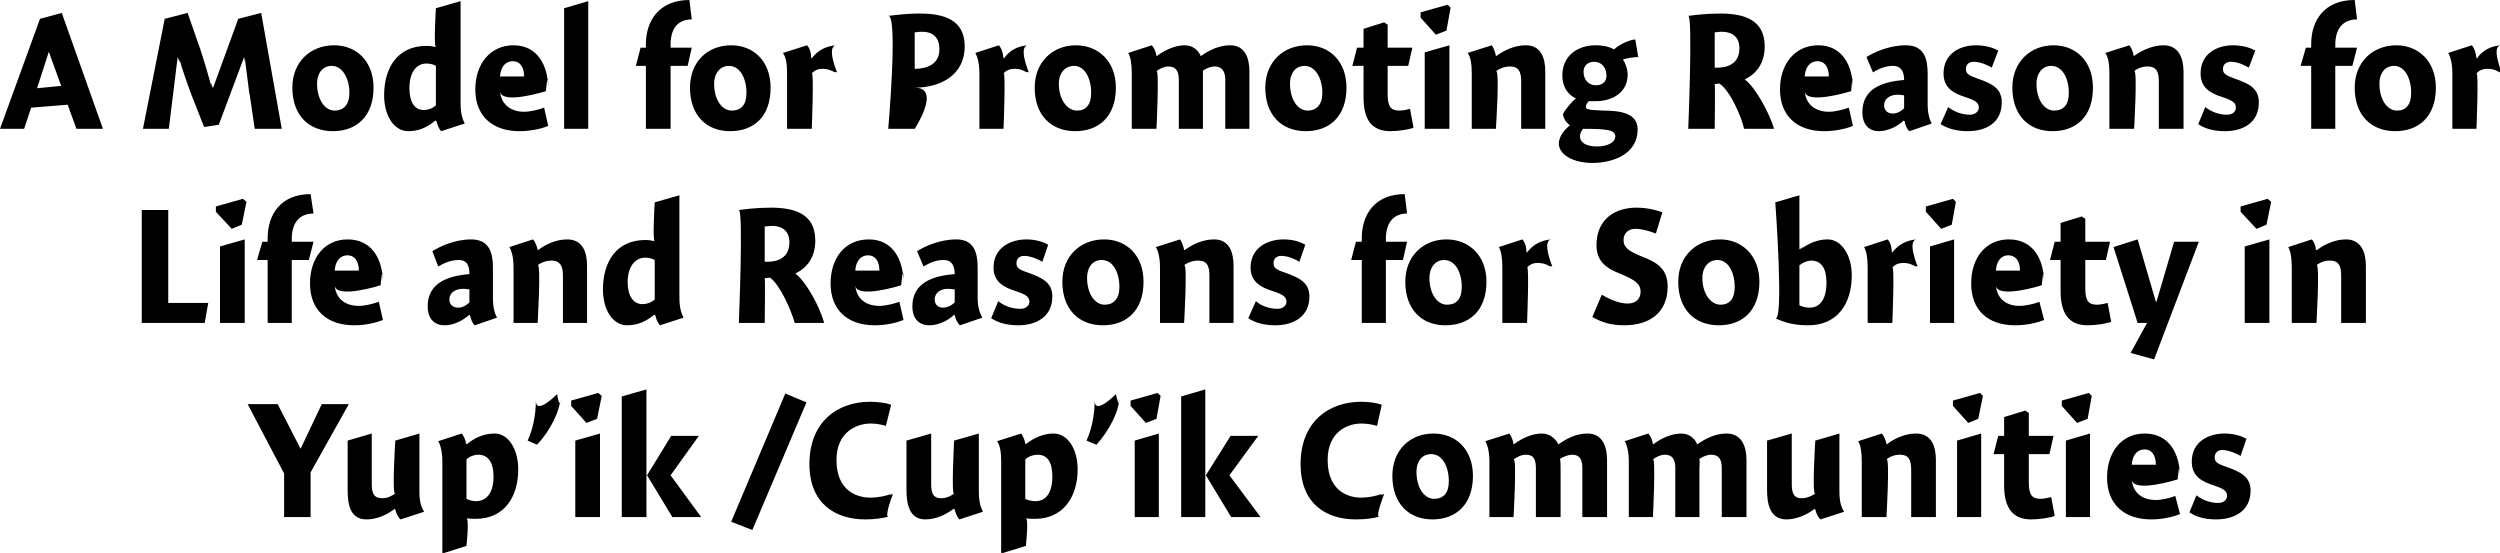
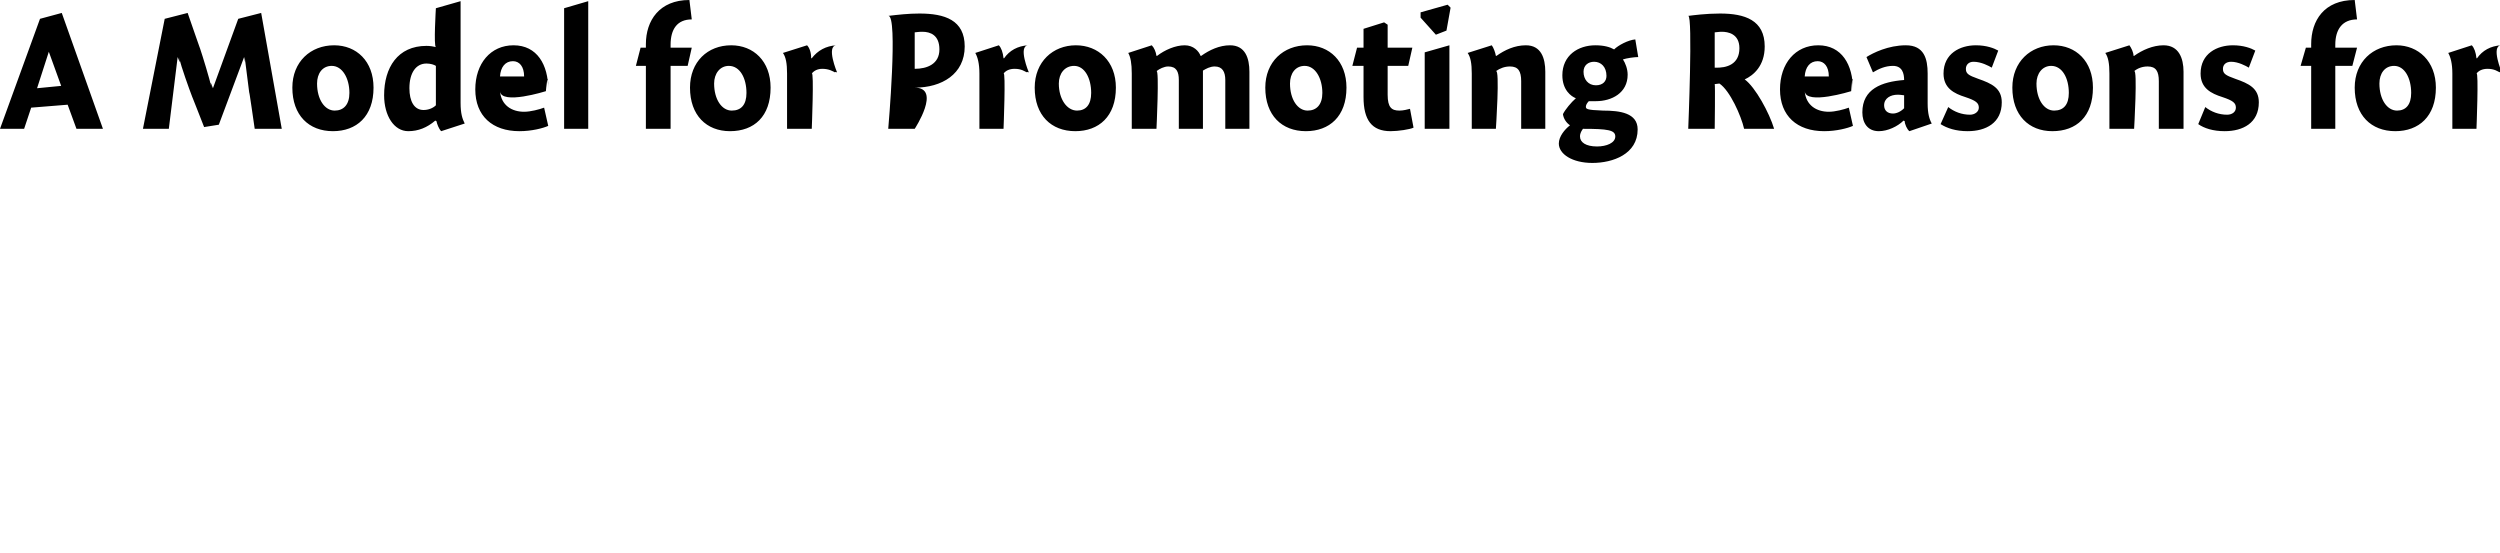
<svg xmlns="http://www.w3.org/2000/svg" version="1.1" style="left: 5.46% !important; width: 88.98% !important;top: 0.69% !important; height85.51% !important;" width="425px" height="94px" viewBox="0 0 425 94">
  <desc>A Model for Promoting Reasons for Life and Reasons for Sobriety in Yup’ik /Cup’ik Communities</desc>
  <defs />
  <g id="Group1591">
-     <path d="M 54.7 68.7 L 59.3 68.7 L 52.8 80.3 L 52.8 87.9 L 48.3 87.9 L 48.3 80.5 L 42.1 68.7 L 47.2 68.7 L 51.1 76.3 L 54.7 68.7 Z M 71.3 83.5 C 71.3 85.3 71.6 86.2 72.1 87.0 C 72.1 87.0 68.1 88.3 68.1 88.3 C 67.6 87.9 67.3 87.1 67.2 86.6 C 67.2 86.6 67.1 86.5 67.1 86.5 C 65.8 87.5 64.1 88.3 62.3 88.3 C 59.3 88.3 59.1 85.3 59.1 83.2 C 59.1 85.3 59.1 74.9 59.1 74.9 L 63.2 73.7 C 63.2 73.7 63.2 83.8 63.2 82.2 C 63.2 83.8 63.5 84.7 65.0 84.7 C 65.9 84.7 66.6 84.3 67.2 83.9 C 66.6 84.3 67.2 74.9 67.2 74.9 L 71.3 73.7 C 71.3 73.7 71.3 85.3 71.3 83.5 Z M 79.2 75.4 C 79.2 75.4 79.4 75.5 79.4 75.5 C 80.7 74.4 82.3 73.7 84.1 73.7 C 86.4 73.7 88.1 76.3 88.1 79.8 C 88.1 84.5 85.7 88.2 80.9 88.2 C 80.3 88.2 79.8 88.2 79.3 88.1 C 79.8 88.2 79.3 92.8 79.3 92.8 L 75.2 94.1 C 75.2 94.1 75.2 76.8 75.2 78.5 C 75.2 76.8 74.9 75.7 74.5 75.0 C 74.5 75.0 78.5 73.7 78.5 73.7 C 78.8 74.1 79.2 74.8 79.2 75.4 Z M 80.9 85.2 C 82.7 85.2 83.9 83.8 83.9 81.0 C 83.9 78.5 82.9 77.3 81.3 77.3 C 80.6 77.3 79.8 77.6 79.3 78.1 C 79.3 78.1 79.3 84.8 79.3 84.8 C 79.6 85.0 80.4 85.2 80.9 85.2 Z M 95.3 67.5 C 95.2 70.0 93.4 73.4 91.3 75.6 C 91.3 75.6 89.7 74.9 89.7 74.9 C 90.5 73.2 91.1 70.7 91.1 68.1 C 91.1 70.7 94.7 67.0 94.7 67.0 C 94.7 67.0 95.2 70.0 95.3 67.5 Z M 97.8 87.9 L 97.8 74.9 L 102.0 73.7 L 102.0 87.9 L 97.8 87.9 Z M 102.3 67.3 L 101.5 71.2 L 99.7 71.9 L 97.1 69.0 L 97.1 68.1 L 101.7 66.8 L 102.3 67.3 Z M 109.9 66.2 L 109.9 87.9 L 105.7 87.9 L 105.7 67.4 L 109.9 66.2 Z M 118.8 74.1 L 114.0 80.8 L 119.2 87.9 L 114.3 87.9 L 110.0 80.8 L 114.1 74.1 L 118.8 74.1 Z M 137.1 68.4 L 127.9 90.1 L 124.3 88.7 L 133.5 66.9 L 137.1 68.4 Z M 150.6 72.4 C 149.9 72.2 149.1 72.0 148.0 72.0 C 145.8 72.0 142.2 73.3 142.2 78.2 C 142.2 83.4 145.6 84.6 148.0 84.6 C 149.2 84.6 150.8 84.3 151.6 83.9 C 150.8 84.3 151.8 84.0 151.8 84.0 C 151.8 84.0 150.2 88.1 151.1 87.8 C 150.2 88.1 148.6 88.3 147.1 88.3 C 142.0 88.3 137.6 85.6 137.6 78.9 C 137.6 71.6 142.5 68.3 147.9 68.3 C 149.3 68.3 150.6 68.5 151.5 68.8 C 151.5 68.8 150.6 72.4 150.6 72.4 Z M 166.4 83.5 C 166.4 85.3 166.7 86.2 167.1 87.0 C 167.1 87.0 163.1 88.3 163.1 88.3 C 162.7 87.9 162.4 87.1 162.3 86.6 C 162.3 86.6 162.1 86.5 162.1 86.5 C 160.8 87.5 159.1 88.3 157.3 88.3 C 154.4 88.3 154.1 85.3 154.1 83.2 C 154.1 85.3 154.1 74.9 154.1 74.9 L 158.3 73.7 C 158.3 73.7 158.3 83.8 158.3 82.2 C 158.3 83.8 158.6 84.7 160.0 84.7 C 160.9 84.7 161.7 84.3 162.2 83.9 C 161.7 84.3 162.2 74.9 162.2 74.9 L 166.4 73.7 C 166.4 73.7 166.4 85.3 166.4 83.5 Z M 174.3 75.4 C 174.3 75.4 174.4 75.5 174.4 75.5 C 175.8 74.4 177.4 73.7 179.1 73.7 C 181.5 73.7 183.2 76.3 183.2 79.8 C 183.2 84.5 180.7 88.2 176.0 88.2 C 175.4 88.2 174.9 88.2 174.4 88.1 C 174.9 88.2 174.4 92.8 174.4 92.8 L 170.2 94.1 C 170.2 94.1 170.2 76.8 170.2 78.5 C 170.2 76.8 170.0 75.7 169.5 75.0 C 169.5 75.0 173.6 73.7 173.6 73.7 C 173.9 74.1 174.2 74.8 174.3 75.4 Z M 176.0 85.2 C 177.8 85.2 178.9 83.8 178.9 81.0 C 178.9 78.5 178.0 77.3 176.4 77.3 C 175.7 77.3 174.8 77.6 174.3 78.1 C 174.3 78.1 174.3 84.8 174.3 84.8 C 174.6 85.0 175.4 85.2 176.0 85.2 Z M 190.3 67.5 C 190.3 70.0 188.4 73.4 186.4 75.6 C 186.4 75.6 184.7 74.9 184.7 74.9 C 185.5 73.2 186.1 70.7 186.1 68.1 C 186.1 70.7 189.7 67.0 189.7 67.0 C 189.7 67.0 190.3 70.0 190.3 67.5 Z M 192.9 87.9 L 192.9 74.9 L 197.0 73.7 L 197.0 87.9 L 192.9 87.9 Z M 197.3 67.3 L 196.6 71.2 L 194.8 71.9 L 192.2 69.0 L 192.2 68.1 L 196.8 66.8 L 197.3 67.3 Z M 204.9 66.2 L 204.9 87.9 L 200.8 87.9 L 200.8 67.4 L 204.9 66.2 Z M 213.9 74.1 L 209.0 80.8 L 214.3 87.9 L 209.3 87.9 L 205.0 80.8 L 209.2 74.1 L 213.9 74.1 Z M 234.1 72.4 C 233.4 72.2 232.5 72.0 231.4 72.0 C 229.2 72.0 225.7 73.3 225.7 78.2 C 225.7 83.4 229.1 84.6 231.4 84.6 C 232.6 84.6 234.2 84.3 235.0 83.9 C 234.2 84.3 235.3 84.0 235.3 84.0 C 235.3 84.0 233.7 88.1 234.5 87.8 C 233.7 88.1 232.1 88.3 230.5 88.3 C 225.4 88.3 221.1 85.6 221.1 78.9 C 221.1 71.6 226.0 68.3 231.4 68.3 C 232.8 68.3 234.0 68.5 234.9 68.8 C 234.9 68.8 234.1 72.4 234.1 72.4 Z M 243.5 88.3 C 239.5 88.3 236.7 85.6 236.7 80.9 C 236.7 76.5 239.7 73.7 243.7 73.7 C 247.5 73.7 250.4 76.4 250.4 80.9 C 250.4 85.8 247.5 88.3 243.5 88.3 Z M 243.3 77.2 C 241.7 77.2 240.8 78.5 240.8 80.2 C 240.8 82.9 242.1 84.8 243.8 84.8 C 245.4 84.8 246.3 83.8 246.3 81.8 C 246.3 79.3 245.2 77.2 243.3 77.2 Z M 257.3 75.5 C 257.3 75.5 257.4 75.5 257.4 75.5 C 258.7 74.5 260.5 73.7 262.1 73.7 C 263.6 73.7 264.5 74.7 264.9 75.5 C 264.9 75.5 265.0 75.5 265.0 75.5 C 266.4 74.5 268.0 73.7 269.9 73.7 C 272.4 73.7 273.2 75.9 273.2 78.2 C 273.2 75.9 273.2 87.9 273.2 87.9 L 269.0 87.9 C 269.0 87.9 269.0 78.2 269.0 79.6 C 269.0 78.2 268.6 77.3 267.3 77.3 C 266.5 77.3 265.7 77.7 265.2 78.0 C 265.3 78.3 265.3 79.4 265.3 79.7 C 265.3 79.4 265.3 87.9 265.3 87.9 L 261.1 87.9 C 261.1 87.9 261.1 78.2 261.1 79.6 C 261.1 78.2 260.8 77.3 259.4 77.3 C 258.6 77.3 257.9 77.7 257.3 78.1 C 257.9 77.7 257.3 87.9 257.3 87.9 L 253.2 87.9 C 253.2 87.9 253.2 76.8 253.2 78.5 C 253.2 76.8 252.9 75.7 252.5 75.0 C 252.5 75.0 256.6 73.7 256.6 73.7 C 256.9 74.1 257.2 74.8 257.3 75.5 Z M 281.0 75.5 C 281.0 75.5 281.1 75.5 281.1 75.5 C 282.4 74.5 284.2 73.7 285.8 73.7 C 287.3 73.7 288.2 74.7 288.5 75.5 C 288.5 75.5 288.6 75.5 288.6 75.5 C 290.0 74.5 291.7 73.7 293.5 73.7 C 296.1 73.7 296.9 75.9 296.9 78.2 C 296.9 75.9 296.9 87.9 296.9 87.9 L 292.7 87.9 C 292.7 87.9 292.7 78.2 292.7 79.6 C 292.7 78.2 292.3 77.3 290.9 77.3 C 290.1 77.3 289.4 77.7 288.9 78.0 C 289.0 78.3 288.9 79.4 288.9 79.7 C 288.9 79.4 288.9 87.9 288.9 87.9 L 284.8 87.9 C 284.8 87.9 284.8 78.2 284.8 79.6 C 284.8 78.2 284.4 77.3 283.0 77.3 C 282.3 77.3 281.5 77.7 281.0 78.1 C 281.5 77.7 281.0 87.9 281.0 87.9 L 276.9 87.9 C 276.9 87.9 276.9 76.8 276.9 78.5 C 276.9 76.8 276.6 75.7 276.2 75.0 C 276.2 75.0 280.2 73.7 280.2 73.7 C 280.6 74.1 280.9 74.8 281.0 75.5 Z M 312.7 83.5 C 312.7 85.3 313.0 86.2 313.5 87.0 C 313.5 87.0 309.5 88.3 309.5 88.3 C 309.0 87.9 308.7 87.1 308.6 86.6 C 308.6 86.6 308.5 86.5 308.5 86.5 C 307.2 87.5 305.4 88.3 303.7 88.3 C 300.7 88.3 300.4 85.3 300.4 83.2 C 300.4 85.3 300.4 74.9 300.4 74.9 L 304.6 73.7 C 304.6 73.7 304.6 83.8 304.6 82.2 C 304.6 83.8 304.9 84.7 306.3 84.7 C 307.2 84.7 308.0 84.3 308.6 83.9 C 308.0 84.3 308.6 74.9 308.6 74.9 L 312.7 73.7 C 312.7 73.7 312.7 85.3 312.7 83.5 Z M 320.7 75.5 C 320.7 75.5 320.8 75.5 320.8 75.5 C 322.1 74.5 323.9 73.7 325.7 73.7 C 328.4 73.7 329.1 75.9 329.1 78.2 C 329.1 75.9 329.1 87.9 329.1 87.9 L 324.9 87.9 C 324.9 87.9 324.9 78.1 324.9 79.8 C 324.9 78.1 324.4 77.3 323.0 77.3 C 322.1 77.3 321.3 77.6 320.7 78.1 C 321.3 77.6 320.7 87.9 320.7 87.9 L 316.5 87.9 C 316.5 87.9 316.5 76.8 316.5 78.5 C 316.5 76.8 316.3 75.7 315.9 75.0 C 315.9 75.0 319.9 73.7 319.9 73.7 C 320.3 74.1 320.6 74.9 320.7 75.5 Z M 332.7 87.9 L 332.7 74.9 L 336.8 73.7 L 336.8 87.9 L 332.7 87.9 Z M 337.1 67.3 L 336.3 71.2 L 334.6 71.9 L 332.0 69.0 L 332.0 68.1 L 336.6 66.8 L 337.1 67.3 Z M 349.1 74.1 L 348.4 77.2 L 344.9 77.2 C 344.9 77.2 344.9 84.3 344.9 82.1 C 344.9 84.3 345.6 84.8 346.9 84.8 C 347.5 84.8 348.3 84.6 348.7 84.5 C 348.7 84.5 349.3 87.7 349.3 87.7 C 348.7 88.0 346.7 88.3 345.3 88.3 C 342.2 88.3 340.7 86.4 340.7 82.5 C 340.7 86.4 340.7 77.2 340.7 77.2 L 338.9 77.2 L 339.7 74.1 L 340.7 74.1 L 340.7 70.9 L 344.3 69.8 L 344.9 70.2 L 344.9 74.1 L 349.1 74.1 Z M 351.2 87.9 L 351.2 74.9 L 355.3 73.7 L 355.3 87.9 L 351.2 87.9 Z M 355.6 67.3 L 354.9 71.2 L 353.1 71.9 L 350.5 69.0 L 350.5 68.1 L 355.1 66.8 L 355.6 67.3 Z M 366.5 85.0 C 367.6 85.0 369.1 84.6 369.8 84.3 C 369.8 84.3 370.6 87.4 370.6 87.4 C 369.6 87.8 367.8 88.3 365.7 88.3 C 361.1 88.3 358.2 85.7 358.2 81.2 C 358.2 76.8 360.7 73.7 364.6 73.7 C 368.7 73.7 370.6 77.0 370.6 81.2 C 370.6 77.0 370.2 81.5 370.2 81.5 C 370.2 81.5 362.6 83.9 362.4 81.5 C 362.6 83.9 364.3 85.0 366.5 85.0 Z M 366.5 79.0 C 366.5 77.3 365.7 76.4 364.6 76.4 C 363.3 76.4 362.5 77.4 362.4 79.0 C 362.4 79.0 366.5 79.0 366.5 79.0 Z M 380.9 77.5 C 380.3 77.2 379.0 76.5 377.8 76.5 C 377.0 76.5 376.5 77.0 376.5 77.7 C 376.5 78.5 376.8 78.8 378.6 79.4 C 380.8 80.2 382.6 81.0 382.6 83.4 C 382.6 86.9 379.8 88.3 376.7 88.3 C 374.7 88.3 373.2 87.8 372.2 87.1 C 372.2 87.1 373.4 84.2 373.4 84.2 C 374.4 85.0 375.7 85.5 377.1 85.5 C 378.0 85.5 378.6 85.0 378.6 84.3 C 378.6 83.5 378.1 83.1 376.3 82.5 C 374.4 81.9 372.6 81.0 372.6 78.5 C 372.6 75.1 375.4 73.7 378.2 73.7 C 379.9 73.7 381.2 74.2 381.9 74.6 C 381.9 74.6 380.9 77.5 380.9 77.5 Z " stroke="none" fill="#000" />
-     <path d="M 28.6 51.5 L 35.4 51.5 L 34.8 54.9 L 24.1 54.9 L 24.1 35.7 L 28.6 35.7 L 28.6 51.5 Z M 37.4 54.9 L 37.4 41.9 L 41.6 40.7 L 41.6 54.9 L 37.4 54.9 Z M 41.9 34.3 L 41.1 38.2 L 39.4 38.9 L 36.7 36.0 L 36.7 35.1 L 41.3 33.8 L 41.9 34.3 Z M 45.5 41.1 C 45.5 41.1 45.5 36.5 45.5 40.5 C 45.5 36.5 47.7 33.0 52.8 33.0 C 52.8 33.0 53.3 36.3 53.3 36.3 C 50.8 36.3 49.6 38.0 49.6 40.6 C 49.6 38.0 49.6 41.1 49.6 41.1 L 53.3 41.1 L 52.5 44.2 L 49.6 44.2 L 49.6 54.9 L 45.5 54.9 L 45.5 44.2 L 43.7 44.2 L 44.6 41.1 L 45.5 41.1 Z M 61.0 52.0 C 62.1 52.0 63.6 51.6 64.4 51.3 C 64.4 51.3 65.1 54.4 65.1 54.4 C 64.1 54.8 62.3 55.3 60.2 55.3 C 55.6 55.3 52.7 52.7 52.7 48.2 C 52.7 43.8 55.2 40.7 59.1 40.7 C 63.2 40.7 65.1 44.0 65.1 48.2 C 65.1 44.0 64.7 48.5 64.7 48.5 C 64.7 48.5 57.1 50.9 56.9 48.5 C 57.1 50.9 58.8 52.0 61.0 52.0 Z M 61.0 46.0 C 61.0 44.3 60.2 43.4 59.1 43.4 C 57.8 43.4 57.0 44.4 56.9 46.0 C 56.9 46.0 61.0 46.0 61.0 46.0 Z M 80.7 55.3 C 80.3 55.0 80.0 54.1 79.9 53.6 C 79.9 53.6 79.8 53.5 79.8 53.5 C 78.7 54.5 77.1 55.3 75.6 55.3 C 73.6 55.3 72.7 53.9 72.7 52.1 C 72.7 48.1 76.1 46.9 79.8 46.6 C 79.8 45.5 79.6 44.2 78.0 44.2 C 76.7 44.2 75.5 44.7 74.5 45.3 C 74.5 45.3 73.5 42.7 73.5 42.7 C 74.6 42.0 77.2 40.7 80.1 40.7 C 83.2 40.7 83.8 43.0 83.8 45.5 C 83.8 45.5 83.8 50.6 83.8 50.6 C 83.8 52.3 84.1 53.3 84.5 54.0 C 84.5 54.0 80.7 55.3 80.7 55.3 Z M 79.8 49.2 C 79.7 49.2 79.3 49.1 78.7 49.1 C 77.5 49.1 76.4 49.7 76.4 50.9 C 76.4 51.8 77.0 52.3 77.9 52.3 C 78.5 52.3 79.2 52.0 79.8 51.4 C 79.8 51.4 79.8 49.2 79.8 49.2 Z M 91.4 42.5 C 91.4 42.5 91.5 42.5 91.5 42.5 C 92.8 41.5 94.6 40.7 96.4 40.7 C 99.1 40.7 99.8 42.9 99.8 45.2 C 99.8 42.9 99.8 54.9 99.8 54.9 L 95.7 54.9 C 95.7 54.9 95.7 45.1 95.7 46.8 C 95.7 45.1 95.1 44.3 93.8 44.3 C 92.9 44.3 92.0 44.6 91.4 45.1 C 92.0 44.6 91.4 54.9 91.4 54.9 L 87.3 54.9 C 87.3 54.9 87.3 43.8 87.3 45.5 C 87.3 43.8 87.0 42.7 86.6 42.0 C 86.6 42.0 90.6 40.7 90.6 40.7 C 91.0 41.1 91.3 41.9 91.4 42.5 Z M 115.5 50.5 C 115.5 52.3 115.8 53.2 116.2 54.0 C 116.2 54.0 112.2 55.3 112.2 55.3 C 111.8 54.9 111.5 54.1 111.4 53.6 C 111.4 53.6 111.2 53.5 111.2 53.5 C 109.8 54.7 108.3 55.3 106.6 55.3 C 104.2 55.3 102.5 52.7 102.5 49.2 C 102.5 44.5 104.8 40.8 109.7 40.8 C 110.2 40.8 110.9 40.9 111.3 41.0 C 110.9 40.9 111.3 34.4 111.3 34.4 L 115.5 33.2 C 115.5 33.2 115.5 52.3 115.5 50.5 Z M 109.7 43.8 C 107.9 43.8 106.7 45.4 106.7 48.0 C 106.7 50.2 107.6 51.7 109.2 51.7 C 110.0 51.7 110.8 51.4 111.3 50.9 C 111.3 50.9 111.3 44.2 111.3 44.2 C 111.0 44.0 110.4 43.8 109.7 43.8 Z M 134.2 41.2 C 134.2 38.7 132.2 38.4 131.3 38.4 C 130.8 38.4 130.3 38.5 130.0 38.5 C 130.0 38.5 130.0 44.5 130.0 44.5 C 132.1 44.6 134.2 43.9 134.2 41.2 Z M 140.1 54.9 C 140.1 54.9 135.1 54.9 135.1 54.9 C 134.5 52.7 132.6 48.4 130.9 47.2 C 130.7 47.2 130.1 47.3 130.0 47.3 C 130.1 47.3 130.0 54.9 130.0 54.9 L 125.6 54.9 C 125.6 54.9 126.4 35.6 125.6 35.7 C 126.4 35.6 128.6 35.3 131.0 35.3 C 135.2 35.3 138.6 36.4 138.6 40.9 C 138.6 44.2 136.7 45.8 135.2 46.5 C 137.0 47.8 139.4 52.2 140.1 54.9 Z M 149.5 52.0 C 150.6 52.0 152.1 51.6 152.9 51.3 C 152.9 51.3 153.6 54.4 153.6 54.4 C 152.6 54.8 150.8 55.3 148.7 55.3 C 144.1 55.3 141.2 52.7 141.2 48.2 C 141.2 43.8 143.7 40.7 147.7 40.7 C 151.7 40.7 153.6 44.0 153.6 48.2 C 153.6 44.0 153.2 48.5 153.2 48.5 C 153.2 48.5 145.6 50.9 145.4 48.5 C 145.6 50.9 147.3 52.0 149.5 52.0 Z M 149.5 46.0 C 149.5 44.3 148.7 43.4 147.6 43.4 C 146.3 43.4 145.5 44.4 145.4 46.0 C 145.4 46.0 149.5 46.0 149.5 46.0 Z M 163.2 55.3 C 162.8 55.0 162.4 54.1 162.3 53.6 C 162.3 53.6 162.2 53.5 162.2 53.5 C 161.2 54.5 159.5 55.3 158.0 55.3 C 156.0 55.3 155.1 53.9 155.1 52.1 C 155.1 48.1 158.5 46.9 162.3 46.6 C 162.3 45.5 162.0 44.2 160.4 44.2 C 159.1 44.2 158.0 44.7 157.0 45.3 C 157.0 45.3 155.9 42.7 155.9 42.7 C 157.0 42.0 159.6 40.7 162.6 40.7 C 165.6 40.7 166.2 43.0 166.2 45.5 C 166.2 45.5 166.2 50.6 166.2 50.6 C 166.2 52.3 166.6 53.3 167.0 54.0 C 167.0 54.0 163.2 55.3 163.2 55.3 Z M 162.3 49.2 C 162.1 49.2 161.7 49.1 161.1 49.1 C 160.0 49.1 158.9 49.7 158.9 50.9 C 158.9 51.8 159.5 52.3 160.3 52.3 C 161.0 52.3 161.7 52.0 162.3 51.4 C 162.3 51.4 162.3 49.2 162.3 49.2 Z M 177.2 44.5 C 176.7 44.2 175.3 43.5 174.1 43.5 C 173.3 43.5 172.8 44.0 172.8 44.7 C 172.8 45.5 173.1 45.8 174.9 46.4 C 177.1 47.2 178.9 48.0 178.9 50.4 C 178.9 53.9 176.1 55.3 173.1 55.3 C 171.0 55.3 169.6 54.8 168.5 54.1 C 168.5 54.1 169.7 51.2 169.7 51.2 C 170.7 52.0 172.0 52.5 173.5 52.5 C 174.3 52.5 175.0 52.0 175.0 51.3 C 175.0 50.5 174.5 50.1 172.7 49.5 C 170.8 48.9 168.9 48.0 168.9 45.5 C 168.9 42.1 171.8 40.7 174.5 40.7 C 176.2 40.7 177.5 41.2 178.2 41.6 C 178.2 41.6 177.2 44.5 177.2 44.5 Z M 187.5 55.3 C 183.4 55.3 180.6 52.6 180.6 47.9 C 180.6 43.5 183.7 40.7 187.7 40.7 C 191.5 40.7 194.4 43.4 194.4 47.9 C 194.4 52.8 191.5 55.3 187.5 55.3 Z M 187.3 44.2 C 185.7 44.2 184.8 45.5 184.8 47.2 C 184.8 49.9 186.1 51.8 187.8 51.8 C 189.3 51.8 190.3 50.8 190.3 48.8 C 190.3 46.3 189.2 44.2 187.3 44.2 Z M 201.3 42.5 C 201.3 42.5 201.4 42.5 201.4 42.5 C 202.8 41.5 204.5 40.7 206.4 40.7 C 209.0 40.7 209.7 42.9 209.7 45.2 C 209.7 42.9 209.7 54.9 209.7 54.9 L 205.6 54.9 C 205.6 54.9 205.6 45.1 205.6 46.8 C 205.6 45.1 205.1 44.3 203.7 44.3 C 202.8 44.3 201.9 44.6 201.3 45.1 C 201.9 44.6 201.3 54.9 201.3 54.9 L 197.2 54.9 C 197.2 54.9 197.2 43.8 197.2 45.5 C 197.2 43.8 196.9 42.7 196.5 42.0 C 196.5 42.0 200.6 40.7 200.6 40.7 C 200.9 41.1 201.2 41.9 201.3 42.5 Z M 220.9 44.5 C 220.4 44.2 219.1 43.5 217.8 43.5 C 217.0 43.5 216.5 44.0 216.5 44.7 C 216.5 45.5 216.8 45.8 218.6 46.4 C 220.8 47.2 222.6 48.0 222.6 50.4 C 222.6 53.9 219.8 55.3 216.8 55.3 C 214.7 55.3 213.3 54.8 212.2 54.1 C 212.2 54.1 213.5 51.2 213.5 51.2 C 214.4 52.0 215.8 52.5 217.2 52.5 C 218.0 52.5 218.7 52.0 218.7 51.3 C 218.7 50.5 218.2 50.1 216.4 49.5 C 214.5 48.9 212.6 48.0 212.6 45.5 C 212.6 42.1 215.5 40.7 218.2 40.7 C 220.0 40.7 221.2 41.2 221.9 41.6 C 221.9 41.6 220.9 44.5 220.9 44.5 Z M 231.5 41.1 C 231.5 41.1 231.5 36.5 231.5 40.5 C 231.5 36.5 233.7 33.0 238.8 33.0 C 238.8 33.0 239.2 36.3 239.2 36.3 C 236.8 36.3 235.6 38.0 235.6 40.6 C 235.6 38.0 235.6 41.1 235.6 41.1 L 239.2 41.1 L 238.5 44.2 L 235.6 44.2 L 235.6 54.9 L 231.5 54.9 L 231.5 44.2 L 229.7 44.2 L 230.5 41.1 L 231.5 41.1 Z M 245.7 55.3 C 241.7 55.3 238.9 52.6 238.9 47.9 C 238.9 43.5 242.0 40.7 245.9 40.7 C 249.7 40.7 252.7 43.4 252.7 47.9 C 252.7 52.8 249.8 55.3 245.7 55.3 Z M 245.5 44.2 C 244.0 44.2 243.0 45.5 243.0 47.2 C 243.0 49.9 244.3 51.8 246.0 51.8 C 247.6 51.8 248.5 50.8 248.5 48.8 C 248.5 46.3 247.4 44.2 245.5 44.2 Z M 259.5 42.9 C 259.5 42.9 259.6 42.9 259.6 42.9 C 260.6 41.6 262.0 40.8 263.8 40.7 C 262.0 40.8 263.9 45.3 263.9 45.3 C 263.9 45.3 263.2 45.1 263.7 45.4 C 263.2 45.1 262.5 44.7 261.4 44.7 C 260.6 44.7 260.0 45.0 259.6 45.5 C 260.0 45.0 259.6 54.9 259.6 54.9 L 255.4 54.9 C 255.4 54.9 255.4 43.8 255.4 45.5 C 255.4 43.8 255.2 42.7 254.8 42.0 C 254.8 42.0 258.8 40.7 258.8 40.7 C 259.2 41.1 259.5 41.9 259.5 42.9 Z M 281.5 39.7 C 280.2 39.2 279.0 38.9 278.0 38.9 C 277.0 38.9 276.0 39.5 276.0 40.8 C 276.0 42.1 276.9 42.7 279.1 43.6 C 281.4 44.5 283.5 45.5 283.5 48.7 C 283.5 53.1 280.5 55.3 276.1 55.3 C 273.9 55.3 272.3 54.8 270.7 53.9 C 270.7 53.9 272.3 50.1 272.3 50.1 C 274.0 51.1 275.5 51.6 276.7 51.6 C 278.1 51.6 278.9 50.8 278.9 49.6 C 278.9 48.2 277.9 47.6 275.6 46.6 C 273.2 45.7 271.4 44.5 271.4 41.7 C 271.4 37.3 274.5 35.3 278.2 35.3 C 280.1 35.3 281.9 35.8 282.6 36.1 C 282.6 36.1 281.5 39.7 281.5 39.7 Z M 292.2 55.3 C 288.1 55.3 285.3 52.6 285.3 47.9 C 285.3 43.5 288.4 40.7 292.4 40.7 C 296.1 40.7 299.1 43.4 299.1 47.9 C 299.1 52.8 296.2 55.3 292.2 55.3 Z M 292.0 44.2 C 290.4 44.2 289.4 45.5 289.4 47.2 C 289.4 49.9 290.8 51.8 292.5 51.8 C 294.0 51.8 294.9 50.8 294.9 48.8 C 294.9 46.3 293.8 44.2 292.0 44.2 Z M 305.9 42.4 C 305.9 42.4 307.3 41.4 306.0 42.5 C 307.3 41.4 309.0 40.7 310.7 40.7 C 313.0 40.7 314.8 43.3 314.8 46.8 C 314.8 51.7 312.3 55.3 307.4 55.3 C 304.9 55.3 303.3 54.8 301.8 54.1 C 303.3 54.8 301.8 34.4 301.8 34.4 L 305.9 33.2 L 305.9 42.4 Z M 307.6 52.3 C 309.4 52.3 310.5 50.9 310.5 48.0 C 310.5 45.6 309.6 44.3 307.9 44.3 C 307.3 44.3 306.5 44.6 305.9 45.1 C 305.9 45.1 305.9 51.9 305.9 51.9 C 306.3 52.1 306.9 52.3 307.6 52.3 Z M 321.6 42.9 C 321.6 42.9 321.7 42.9 321.7 42.9 C 322.7 41.6 324.1 40.8 325.9 40.7 C 324.1 40.8 326.0 45.3 326.0 45.3 C 326.0 45.3 325.3 45.1 325.8 45.4 C 325.3 45.1 324.6 44.7 323.6 44.7 C 322.7 44.7 322.1 45.0 321.7 45.5 C 322.1 45.0 321.7 54.9 321.7 54.9 L 317.5 54.9 C 317.5 54.9 317.5 43.8 317.5 45.5 C 317.5 43.8 317.3 42.7 316.9 42.0 C 316.9 42.0 320.9 40.7 320.9 40.7 C 321.3 41.1 321.6 41.9 321.6 42.9 Z M 328.1 54.9 L 328.1 41.9 L 332.2 40.7 L 332.2 54.9 L 328.1 54.9 Z M 332.5 34.3 L 331.8 38.2 L 330.0 38.9 L 327.4 36.0 L 327.4 35.1 L 332.0 33.8 L 332.5 34.3 Z M 343.3 52.0 C 344.5 52.0 346.0 51.6 346.7 51.3 C 346.7 51.3 347.5 54.4 347.5 54.4 C 346.5 54.8 344.7 55.3 342.6 55.3 C 337.9 55.3 335.1 52.7 335.1 48.2 C 335.1 43.8 337.6 40.7 341.5 40.7 C 345.6 40.7 347.5 44.0 347.5 48.2 C 347.5 44.0 347.1 48.5 347.1 48.5 C 347.1 48.5 339.5 50.9 339.3 48.5 C 339.5 50.9 341.2 52.0 343.3 52.0 Z M 343.4 46.0 C 343.4 44.3 342.6 43.4 341.4 43.4 C 340.2 43.4 339.4 44.4 339.3 46.0 C 339.3 46.0 343.4 46.0 343.4 46.0 Z M 358.7 41.1 L 358.0 44.2 L 354.5 44.2 C 354.5 44.2 354.5 51.3 354.5 49.1 C 354.5 51.3 355.2 51.8 356.5 51.8 C 357.1 51.8 357.9 51.6 358.3 51.5 C 358.3 51.5 358.9 54.7 358.9 54.7 C 358.2 55.0 356.3 55.3 354.9 55.3 C 351.8 55.3 350.3 53.4 350.3 49.5 C 350.3 53.4 350.3 44.2 350.3 44.2 L 348.5 44.2 L 349.3 41.1 L 350.3 41.1 L 350.3 37.9 L 353.9 36.8 L 354.5 37.2 L 354.5 41.1 L 358.7 41.1 Z M 369.6 41.1 L 373.8 41.1 L 366.2 61.1 L 362.2 60.0 L 365.0 54.9 L 363.4 54.9 L 359.3 42.0 L 363.4 40.7 L 366.5 51.3 L 366.6 51.3 L 369.6 41.1 Z M 381.6 54.9 L 381.6 41.9 L 385.8 40.7 L 385.8 54.9 L 381.6 54.9 Z M 386.1 34.3 L 385.3 38.2 L 383.6 38.9 L 380.9 36.0 L 380.9 35.1 L 385.5 33.8 L 386.1 34.3 Z M 393.7 42.5 C 393.7 42.5 393.9 42.5 393.9 42.5 C 395.2 41.5 397.0 40.7 398.8 40.7 C 401.4 40.7 402.2 42.9 402.2 45.2 C 402.2 42.9 402.2 54.9 402.2 54.9 L 398.0 54.9 C 398.0 54.9 398.0 45.1 398.0 46.8 C 398.0 45.1 397.5 44.3 396.1 44.3 C 395.2 44.3 394.4 44.6 393.8 45.1 C 394.4 44.6 393.8 54.9 393.8 54.9 L 389.6 54.9 C 389.6 54.9 389.6 43.8 389.6 45.5 C 389.6 43.8 389.4 42.7 389.0 42.0 C 389.0 42.0 393.0 40.7 393.0 40.7 C 393.4 41.1 393.7 41.9 393.7 42.5 Z " stroke="none" fill="#000" />
    <path d="M 17.5 21.9 L 13.0 21.9 L 11.5 17.8 L 5.3 18.3 L 4.1 21.9 L 0.0 21.9 L 6.8 3.2 L 10.5 2.2 L 17.5 21.9 Z M 10.4 14.6 L 8.3 8.8 L 6.3 15.0 L 10.4 14.6 Z M 40.5 3.2 L 44.4 2.2 L 47.9 21.9 L 43.3 21.9 C 43.3 21.9 42.2 14.2 42.4 16.0 C 42.2 14.2 41.8 11.5 41.6 9.7 C 41.8 11.5 41.5 9.7 41.5 9.7 L 37.2 21.2 L 34.7 21.6 C 34.7 21.6 32.0 14.7 32.8 16.8 C 32.0 14.7 30.9 11.6 30.4 9.7 C 30.9 11.6 30.2 9.7 30.2 9.7 L 28.7 21.9 L 24.3 21.9 L 28.0 3.2 L 31.9 2.2 C 31.9 2.2 34.6 10.0 33.9 7.9 C 34.6 10.0 35.5 13.0 36.0 15.0 C 35.5 13.0 36.2 15.0 36.2 15.0 L 40.5 3.2 Z M 56.6 22.3 C 52.5 22.3 49.7 19.6 49.7 14.9 C 49.7 10.5 52.8 7.7 56.8 7.7 C 60.6 7.7 63.5 10.4 63.5 14.9 C 63.5 19.8 60.6 22.3 56.6 22.3 Z M 56.4 11.2 C 54.8 11.2 53.9 12.5 53.9 14.2 C 53.9 16.9 55.2 18.8 56.9 18.8 C 58.4 18.8 59.4 17.8 59.4 15.8 C 59.4 13.3 58.2 11.2 56.4 11.2 Z M 78.3 17.5 C 78.3 19.3 78.6 20.2 79.0 21.0 C 79.0 21.0 75.0 22.3 75.0 22.3 C 74.6 21.9 74.3 21.1 74.2 20.6 C 74.2 20.6 74.0 20.5 74.0 20.5 C 72.6 21.7 71.1 22.3 69.4 22.3 C 67.0 22.3 65.3 19.7 65.3 16.2 C 65.3 11.5 67.6 7.8 72.5 7.8 C 73.1 7.8 73.7 7.9 74.1 8.0 C 73.7 7.9 74.1 1.4 74.1 1.4 L 78.3 0.2 C 78.3 0.2 78.3 19.3 78.3 17.5 Z M 72.5 10.8 C 70.7 10.8 69.6 12.4 69.6 15.0 C 69.6 17.2 70.4 18.7 72.0 18.7 C 72.8 18.7 73.6 18.4 74.1 17.9 C 74.1 17.9 74.1 11.2 74.1 11.2 C 73.8 11.0 73.2 10.8 72.5 10.8 Z M 89.1 19.0 C 90.2 19.0 91.7 18.6 92.5 18.3 C 92.5 18.3 93.2 21.4 93.2 21.4 C 92.3 21.8 90.4 22.3 88.3 22.3 C 83.7 22.3 80.8 19.7 80.8 15.2 C 80.8 10.8 83.4 7.7 87.3 7.7 C 91.3 7.7 93.2 11.0 93.2 15.2 C 93.2 11.0 92.8 15.5 92.8 15.5 C 92.8 15.5 85.2 17.9 85.0 15.5 C 85.2 17.9 87.0 19.0 89.1 19.0 Z M 89.1 13.0 C 89.1 11.3 88.3 10.4 87.2 10.4 C 85.9 10.4 85.1 11.4 85.0 13.0 C 85.0 13.0 89.1 13.0 89.1 13.0 Z M 100.0 21.9 L 95.9 21.9 L 95.9 1.4 L 100.0 0.2 L 100.0 21.9 Z M 109.8 8.1 C 109.8 8.1 109.8 3.5 109.8 7.5 C 109.8 3.5 112.1 0.0 117.2 0.0 C 117.2 0.0 117.6 3.3 117.6 3.3 C 115.1 3.3 114.0 5.0 114.0 7.6 C 114.0 5.0 114.0 8.1 114.0 8.1 L 117.6 8.1 L 116.9 11.2 L 114.0 11.2 L 114.0 21.9 L 109.8 21.9 L 109.8 11.2 L 108.1 11.2 L 108.9 8.1 L 109.8 8.1 Z M 124.1 22.3 C 120.1 22.3 117.3 19.6 117.3 14.9 C 117.3 10.5 120.3 7.7 124.3 7.7 C 128.1 7.7 131.0 10.4 131.0 14.9 C 131.0 19.8 128.2 22.3 124.1 22.3 Z M 123.9 11.2 C 122.4 11.2 121.4 12.5 121.4 14.2 C 121.4 16.9 122.7 18.8 124.4 18.8 C 126.0 18.8 126.9 17.8 126.9 15.8 C 126.9 13.3 125.8 11.2 123.9 11.2 Z M 137.9 9.9 C 137.9 9.9 138.0 9.9 138.0 9.9 C 139.0 8.6 140.4 7.8 142.2 7.7 C 140.4 7.8 142.3 12.3 142.3 12.3 C 142.3 12.3 141.6 12.1 142.1 12.4 C 141.6 12.1 140.9 11.7 139.8 11.7 C 139.0 11.7 138.4 12.0 138.0 12.5 C 138.4 12.0 138.0 21.9 138.0 21.9 L 133.8 21.9 C 133.8 21.9 133.8 10.8 133.8 12.5 C 133.8 10.8 133.6 9.7 133.1 9.0 C 133.1 9.0 137.2 7.7 137.2 7.7 C 137.6 8.1 137.9 8.9 137.9 9.9 Z M 155.5 21.9 L 151.0 21.9 C 151.0 21.9 152.7 2.5 151.0 2.7 C 152.7 2.5 154.4 2.3 156.3 2.3 C 160.6 2.3 164.0 3.4 164.0 7.9 C 164.0 12.6 160.1 14.9 155.5 14.9 C 160.1 14.9 155.5 21.9 155.5 21.9 Z M 159.7 8.4 C 159.7 6.0 158.2 5.4 156.8 5.4 C 156.1 5.4 155.7 5.5 155.5 5.5 C 155.5 5.5 155.5 11.7 155.5 11.7 C 157.6 11.7 159.7 10.9 159.7 8.4 Z M 170.6 9.9 C 170.6 9.9 170.7 9.9 170.7 9.9 C 171.6 8.6 173.0 7.8 174.8 7.7 C 173.0 7.8 174.9 12.3 174.9 12.3 C 174.9 12.3 174.2 12.1 174.7 12.4 C 174.2 12.1 173.6 11.7 172.5 11.7 C 171.6 11.7 171.0 12.0 170.6 12.5 C 171.0 12.0 170.6 21.9 170.6 21.9 L 166.5 21.9 C 166.5 21.9 166.5 10.8 166.5 12.5 C 166.5 10.8 166.2 9.7 165.8 9.0 C 165.8 9.0 169.8 7.7 169.8 7.7 C 170.2 8.1 170.5 8.9 170.6 9.9 Z M 182.8 22.3 C 178.7 22.3 175.9 19.6 175.9 14.9 C 175.9 10.5 179.0 7.7 182.9 7.7 C 186.7 7.7 189.7 10.4 189.7 14.9 C 189.7 19.8 186.8 22.3 182.8 22.3 Z M 182.6 11.2 C 181.0 11.2 180.0 12.5 180.0 14.2 C 180.0 16.9 181.4 18.8 183.1 18.8 C 184.6 18.8 185.5 17.8 185.5 15.8 C 185.5 13.3 184.4 11.2 182.6 11.2 Z M 196.6 9.5 C 196.6 9.5 196.7 9.5 196.7 9.5 C 198.0 8.5 199.8 7.7 201.4 7.7 C 202.9 7.7 203.8 8.7 204.1 9.5 C 204.1 9.5 204.2 9.5 204.2 9.5 C 205.6 8.5 207.3 7.7 209.1 7.7 C 211.7 7.7 212.4 9.9 212.4 12.2 C 212.4 9.9 212.4 21.9 212.4 21.9 L 208.3 21.9 C 208.3 21.9 208.3 12.2 208.3 13.6 C 208.3 12.2 207.8 11.3 206.5 11.3 C 205.7 11.3 205.0 11.7 204.5 12.0 C 204.5 12.3 204.5 13.4 204.5 13.7 C 204.5 13.4 204.5 21.9 204.5 21.9 L 200.4 21.9 C 200.4 21.9 200.4 12.2 200.4 13.6 C 200.4 12.2 200.0 11.3 198.6 11.3 C 197.9 11.3 197.1 11.7 196.6 12.1 C 197.1 11.7 196.6 21.9 196.6 21.9 L 192.4 21.9 C 192.4 21.9 192.4 10.8 192.4 12.5 C 192.4 10.8 192.2 9.7 191.8 9.0 C 191.8 9.0 195.8 7.7 195.8 7.7 C 196.2 8.1 196.5 8.8 196.6 9.5 Z M 222.0 22.3 C 217.9 22.3 215.1 19.6 215.1 14.9 C 215.1 10.5 218.2 7.7 222.2 7.7 C 226.0 7.7 228.9 10.4 228.9 14.9 C 228.9 19.8 226.0 22.3 222.0 22.3 Z M 221.8 11.2 C 220.2 11.2 219.3 12.5 219.3 14.2 C 219.3 16.9 220.6 18.8 222.3 18.8 C 223.8 18.8 224.8 17.8 224.8 15.8 C 224.8 13.3 223.6 11.2 221.8 11.2 Z M 240.1 8.1 L 239.4 11.2 L 235.9 11.2 C 235.9 11.2 235.9 18.3 235.9 16.1 C 235.9 18.3 236.6 18.8 237.9 18.8 C 238.6 18.8 239.3 18.6 239.7 18.5 C 239.7 18.5 240.3 21.7 240.3 21.7 C 239.7 22.0 237.7 22.3 236.4 22.3 C 233.2 22.3 231.8 20.4 231.8 16.5 C 231.8 20.4 231.8 11.2 231.8 11.2 L 229.9 11.2 L 230.7 8.1 L 231.8 8.1 L 231.8 4.9 L 235.3 3.8 L 235.9 4.2 L 235.9 8.1 L 240.1 8.1 Z M 242.2 21.9 L 242.2 8.9 L 246.4 7.7 L 246.4 21.9 L 242.2 21.9 Z M 246.6 1.3 L 245.9 5.2 L 244.1 5.9 L 241.5 3.0 L 241.5 2.1 L 246.1 0.8 L 246.6 1.3 Z M 254.3 9.5 C 254.3 9.5 254.4 9.5 254.4 9.5 C 255.8 8.5 257.5 7.7 259.4 7.7 C 262.0 7.7 262.7 9.9 262.7 12.2 C 262.7 9.9 262.7 21.9 262.7 21.9 L 258.6 21.9 C 258.6 21.9 258.6 12.1 258.6 13.8 C 258.6 12.1 258.1 11.3 256.7 11.3 C 255.8 11.3 255.0 11.6 254.3 12.1 C 255.0 11.6 254.3 21.9 254.3 21.9 L 250.2 21.9 C 250.2 21.9 250.2 10.8 250.2 12.5 C 250.2 10.8 250.0 9.7 249.5 9.0 C 249.5 9.0 253.6 7.7 253.6 7.7 C 253.9 8.1 254.2 8.9 254.3 9.5 Z M 278.5 9.7 C 277.8 9.7 276.5 9.9 275.9 10.1 C 276.3 10.7 276.7 11.7 276.7 12.7 C 276.7 15.8 274.0 17.2 271.3 17.2 C 270.9 17.2 270.4 17.2 270.1 17.2 C 269.9 17.4 269.6 17.8 269.6 18.1 C 269.6 18.5 269.6 18.7 272.5 18.8 C 275.4 18.8 278.4 19.2 278.4 22.0 C 278.4 26.2 274.2 27.7 270.7 27.7 C 267.3 27.7 265.0 26.2 265.0 24.4 C 265.0 23.2 266.0 22.0 266.9 21.3 C 266.3 20.9 265.8 20.2 265.7 19.4 C 266.1 18.6 267.1 17.4 267.9 16.7 C 267.1 16.4 265.6 15.3 265.6 12.8 C 265.6 9.4 268.3 7.7 271.2 7.7 C 272.7 7.7 273.7 8.0 274.4 8.4 C 275.1 7.7 276.8 6.8 278.0 6.7 C 278.0 6.7 278.5 9.7 278.5 9.7 Z M 271.0 10.5 C 270.0 10.5 269.2 11.1 269.2 12.2 C 269.2 13.5 270.0 14.5 271.3 14.5 C 272.5 14.5 273.1 13.8 273.1 12.9 C 273.1 11.4 272.2 10.5 271.0 10.5 Z M 268.6 23.2 C 268.6 24.2 269.6 24.9 271.5 24.9 C 273.1 24.9 274.6 24.3 274.6 23.2 C 274.6 22.1 273.3 21.9 269.1 21.9 C 268.9 22.2 268.6 22.6 268.6 23.2 Z M 295.7 8.2 C 295.7 5.7 293.7 5.4 292.7 5.4 C 292.2 5.4 291.7 5.5 291.5 5.5 C 291.5 5.5 291.5 11.5 291.5 11.5 C 293.6 11.6 295.7 10.9 295.7 8.2 Z M 301.6 21.9 C 301.6 21.9 296.5 21.9 296.5 21.9 C 296.0 19.7 294.1 15.4 292.3 14.2 C 292.2 14.2 291.6 14.3 291.5 14.3 C 291.6 14.3 291.5 21.9 291.5 21.9 L 287.0 21.9 C 287.0 21.9 287.8 2.6 287.0 2.7 C 287.8 2.6 290.0 2.3 292.4 2.3 C 296.6 2.3 300.0 3.4 300.0 7.9 C 300.0 11.2 298.1 12.8 296.6 13.5 C 298.4 14.8 300.8 19.2 301.6 21.9 Z M 310.9 19.0 C 312.0 19.0 313.5 18.6 314.3 18.3 C 314.3 18.3 315.0 21.4 315.0 21.4 C 314.1 21.8 312.2 22.3 310.1 22.3 C 305.5 22.3 302.6 19.7 302.6 15.2 C 302.6 10.8 305.2 7.7 309.1 7.7 C 313.1 7.7 315.0 11.0 315.0 15.2 C 315.0 11.0 314.7 15.5 314.7 15.5 C 314.7 15.5 307.0 17.9 306.8 15.5 C 307.0 17.9 308.8 19.0 310.9 19.0 Z M 310.9 13.0 C 310.9 11.3 310.1 10.4 309.0 10.4 C 307.7 10.4 306.9 11.4 306.8 13.0 C 306.8 13.0 310.9 13.0 310.9 13.0 Z M 324.6 22.3 C 324.2 22.0 323.8 21.1 323.8 20.6 C 323.8 20.6 323.6 20.5 323.6 20.5 C 322.6 21.5 320.9 22.3 319.4 22.3 C 317.5 22.3 316.6 20.9 316.6 19.1 C 316.6 15.1 319.9 13.9 323.7 13.6 C 323.7 12.5 323.4 11.2 321.8 11.2 C 320.5 11.2 319.4 11.7 318.4 12.3 C 318.4 12.3 317.3 9.7 317.3 9.7 C 318.4 9.0 321.0 7.7 324.0 7.7 C 327.1 7.7 327.7 10.0 327.7 12.5 C 327.7 12.5 327.7 17.6 327.7 17.6 C 327.7 19.3 328.0 20.3 328.4 21.0 C 328.4 21.0 324.6 22.3 324.6 22.3 Z M 323.7 16.2 C 323.6 16.2 323.1 16.1 322.6 16.1 C 321.4 16.1 320.3 16.7 320.3 17.9 C 320.3 18.8 320.9 19.3 321.8 19.3 C 322.4 19.3 323.1 19.0 323.7 18.4 C 323.7 18.4 323.7 16.2 323.7 16.2 Z M 338.6 11.5 C 338.1 11.2 336.8 10.5 335.5 10.5 C 334.7 10.5 334.2 11.0 334.2 11.7 C 334.2 12.5 334.6 12.8 336.3 13.4 C 338.6 14.2 340.3 15.0 340.3 17.4 C 340.3 20.9 337.6 22.3 334.5 22.3 C 332.5 22.3 331.0 21.8 329.9 21.1 C 329.9 21.1 331.2 18.2 331.2 18.2 C 332.2 19.0 333.5 19.5 334.9 19.5 C 335.7 19.5 336.4 19.0 336.4 18.3 C 336.4 17.5 335.9 17.1 334.1 16.5 C 332.2 15.9 330.4 15.0 330.4 12.5 C 330.4 9.1 333.2 7.7 335.9 7.7 C 337.7 7.7 339.0 8.2 339.7 8.6 C 339.7 8.6 338.6 11.5 338.6 11.5 Z M 348.9 22.3 C 344.9 22.3 342.1 19.6 342.1 14.9 C 342.1 10.5 345.2 7.7 349.1 7.7 C 352.9 7.7 355.8 10.4 355.8 14.9 C 355.8 19.8 353.0 22.3 348.9 22.3 Z M 348.7 11.2 C 347.2 11.2 346.2 12.5 346.2 14.2 C 346.2 16.9 347.5 18.8 349.2 18.8 C 350.8 18.8 351.7 17.8 351.7 15.8 C 351.7 13.3 350.6 11.2 348.7 11.2 Z M 362.7 9.5 C 362.7 9.5 362.8 9.5 362.8 9.5 C 364.2 8.5 366.0 7.7 367.8 7.7 C 370.4 7.7 371.2 9.9 371.2 12.2 C 371.2 9.9 371.2 21.9 371.2 21.9 L 367.0 21.9 C 367.0 21.9 367.0 12.1 367.0 13.8 C 367.0 12.1 366.5 11.3 365.1 11.3 C 364.2 11.3 363.4 11.6 362.8 12.1 C 363.4 11.6 362.8 21.9 362.8 21.9 L 358.6 21.9 C 358.6 21.9 358.6 10.8 358.6 12.5 C 358.6 10.8 358.4 9.7 357.9 9.0 C 357.9 9.0 362.0 7.7 362.0 7.7 C 362.3 8.1 362.7 8.9 362.7 9.5 Z M 382.3 11.5 C 381.8 11.2 380.5 10.5 379.3 10.5 C 378.4 10.5 377.9 11.0 377.9 11.7 C 377.9 12.5 378.3 12.8 380.0 13.4 C 382.3 14.2 384.0 15.0 384.0 17.4 C 384.0 20.9 381.3 22.3 378.2 22.3 C 376.2 22.3 374.7 21.8 373.7 21.1 C 373.7 21.1 374.9 18.2 374.9 18.2 C 375.9 19.0 377.2 19.5 378.6 19.5 C 379.5 19.5 380.1 19.0 380.1 18.3 C 380.1 17.5 379.6 17.1 377.8 16.5 C 375.9 15.9 374.1 15.0 374.1 12.5 C 374.1 9.1 376.9 7.7 379.6 7.7 C 381.4 7.7 382.7 8.2 383.4 8.6 C 383.4 8.6 382.3 11.5 382.3 11.5 Z M 392.9 8.1 C 392.9 8.1 392.9 3.5 392.9 7.5 C 392.9 3.5 395.1 0.0 400.3 0.0 C 400.3 0.0 400.7 3.3 400.7 3.3 C 398.2 3.3 397.0 5.0 397.0 7.6 C 397.0 5.0 397.0 8.1 397.0 8.1 L 400.7 8.1 L 399.9 11.2 L 397.0 11.2 L 397.0 21.9 L 392.9 21.9 L 392.9 11.2 L 391.1 11.2 L 392.0 8.1 L 392.9 8.1 Z M 407.2 22.3 C 403.1 22.3 400.3 19.6 400.3 14.9 C 400.3 10.5 403.4 7.7 407.4 7.7 C 411.1 7.7 414.1 10.4 414.1 14.9 C 414.1 19.8 411.2 22.3 407.2 22.3 Z M 407.0 11.2 C 405.4 11.2 404.5 12.5 404.5 14.2 C 404.5 16.9 405.8 18.8 407.5 18.8 C 409.0 18.8 409.9 17.8 409.9 15.8 C 409.9 13.3 408.8 11.2 407.0 11.2 Z M 421.0 9.9 C 421.0 9.9 421.1 9.9 421.1 9.9 C 422.0 8.6 423.4 7.8 425.2 7.7 C 423.4 7.8 425.3 12.3 425.3 12.3 C 425.3 12.3 424.6 12.1 425.1 12.4 C 424.6 12.1 424.0 11.7 422.9 11.7 C 422.0 11.7 421.4 12.0 421.0 12.5 C 421.4 12.0 421.0 21.9 421.0 21.9 L 416.9 21.9 C 416.9 21.9 416.9 10.8 416.9 12.5 C 416.9 10.8 416.6 9.7 416.2 9.0 C 416.2 9.0 420.2 7.7 420.2 7.7 C 420.6 8.1 420.9 8.9 421.0 9.9 Z " stroke="none" fill="#000" />
  </g>
</svg>